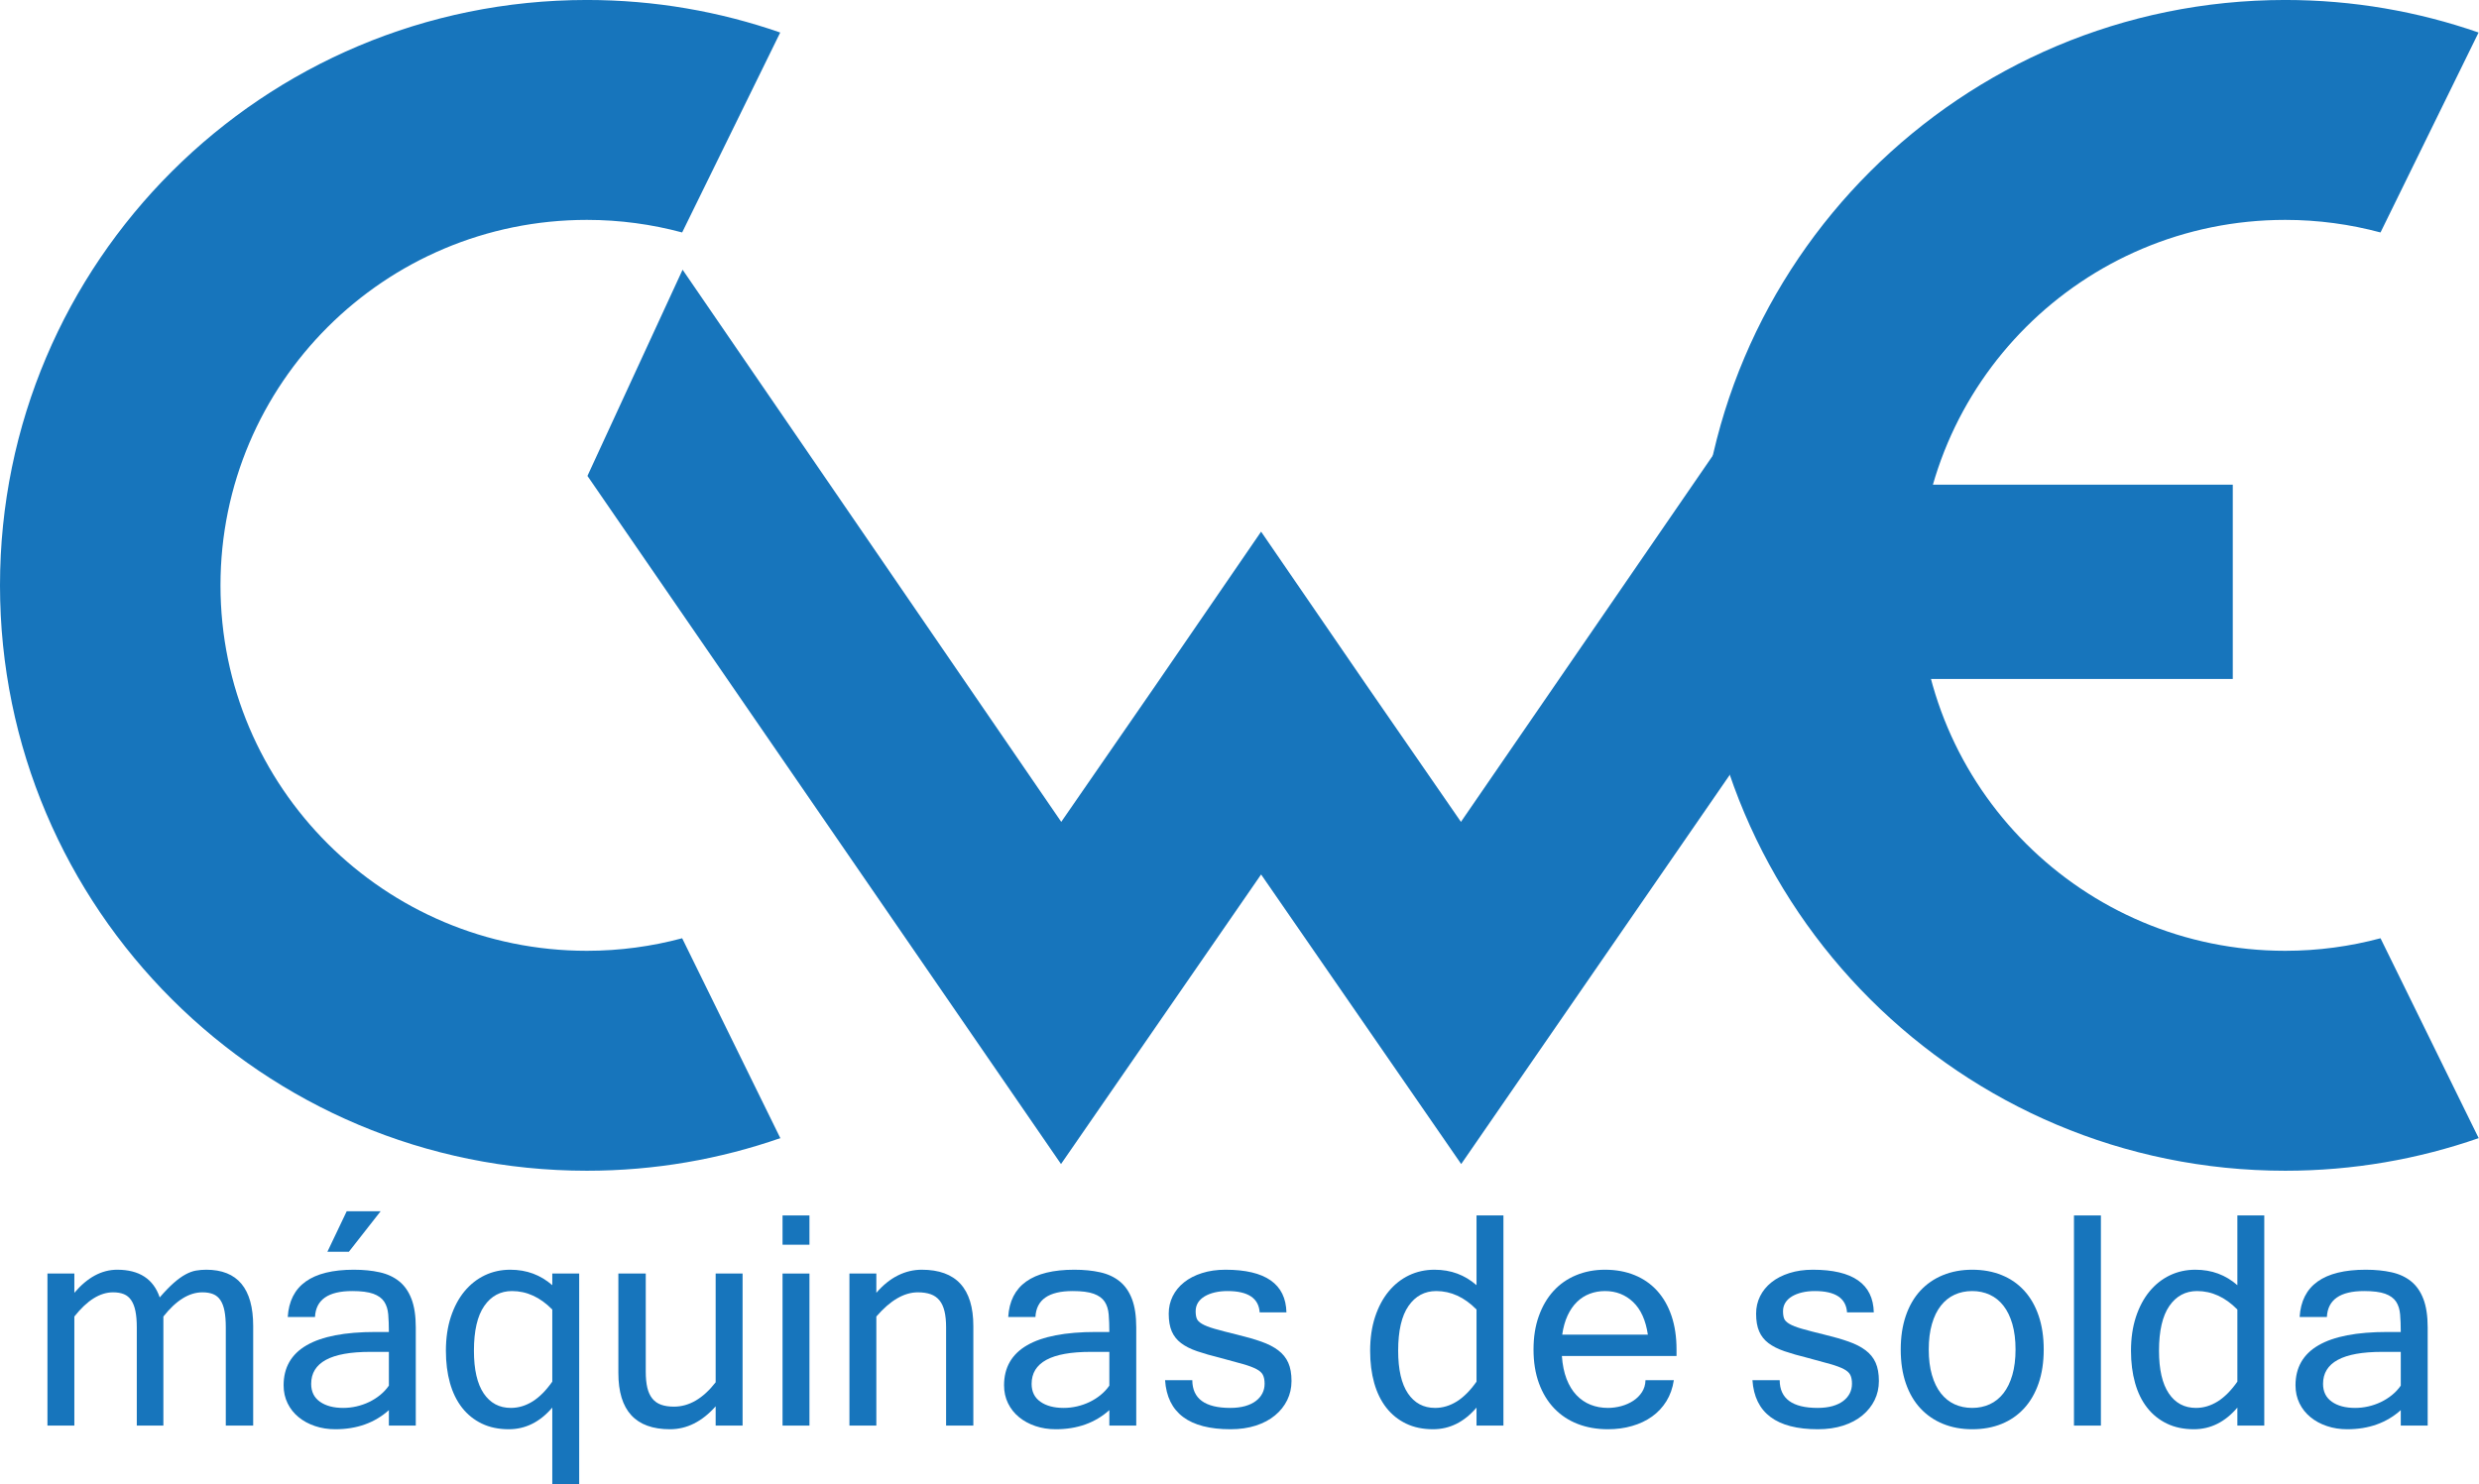
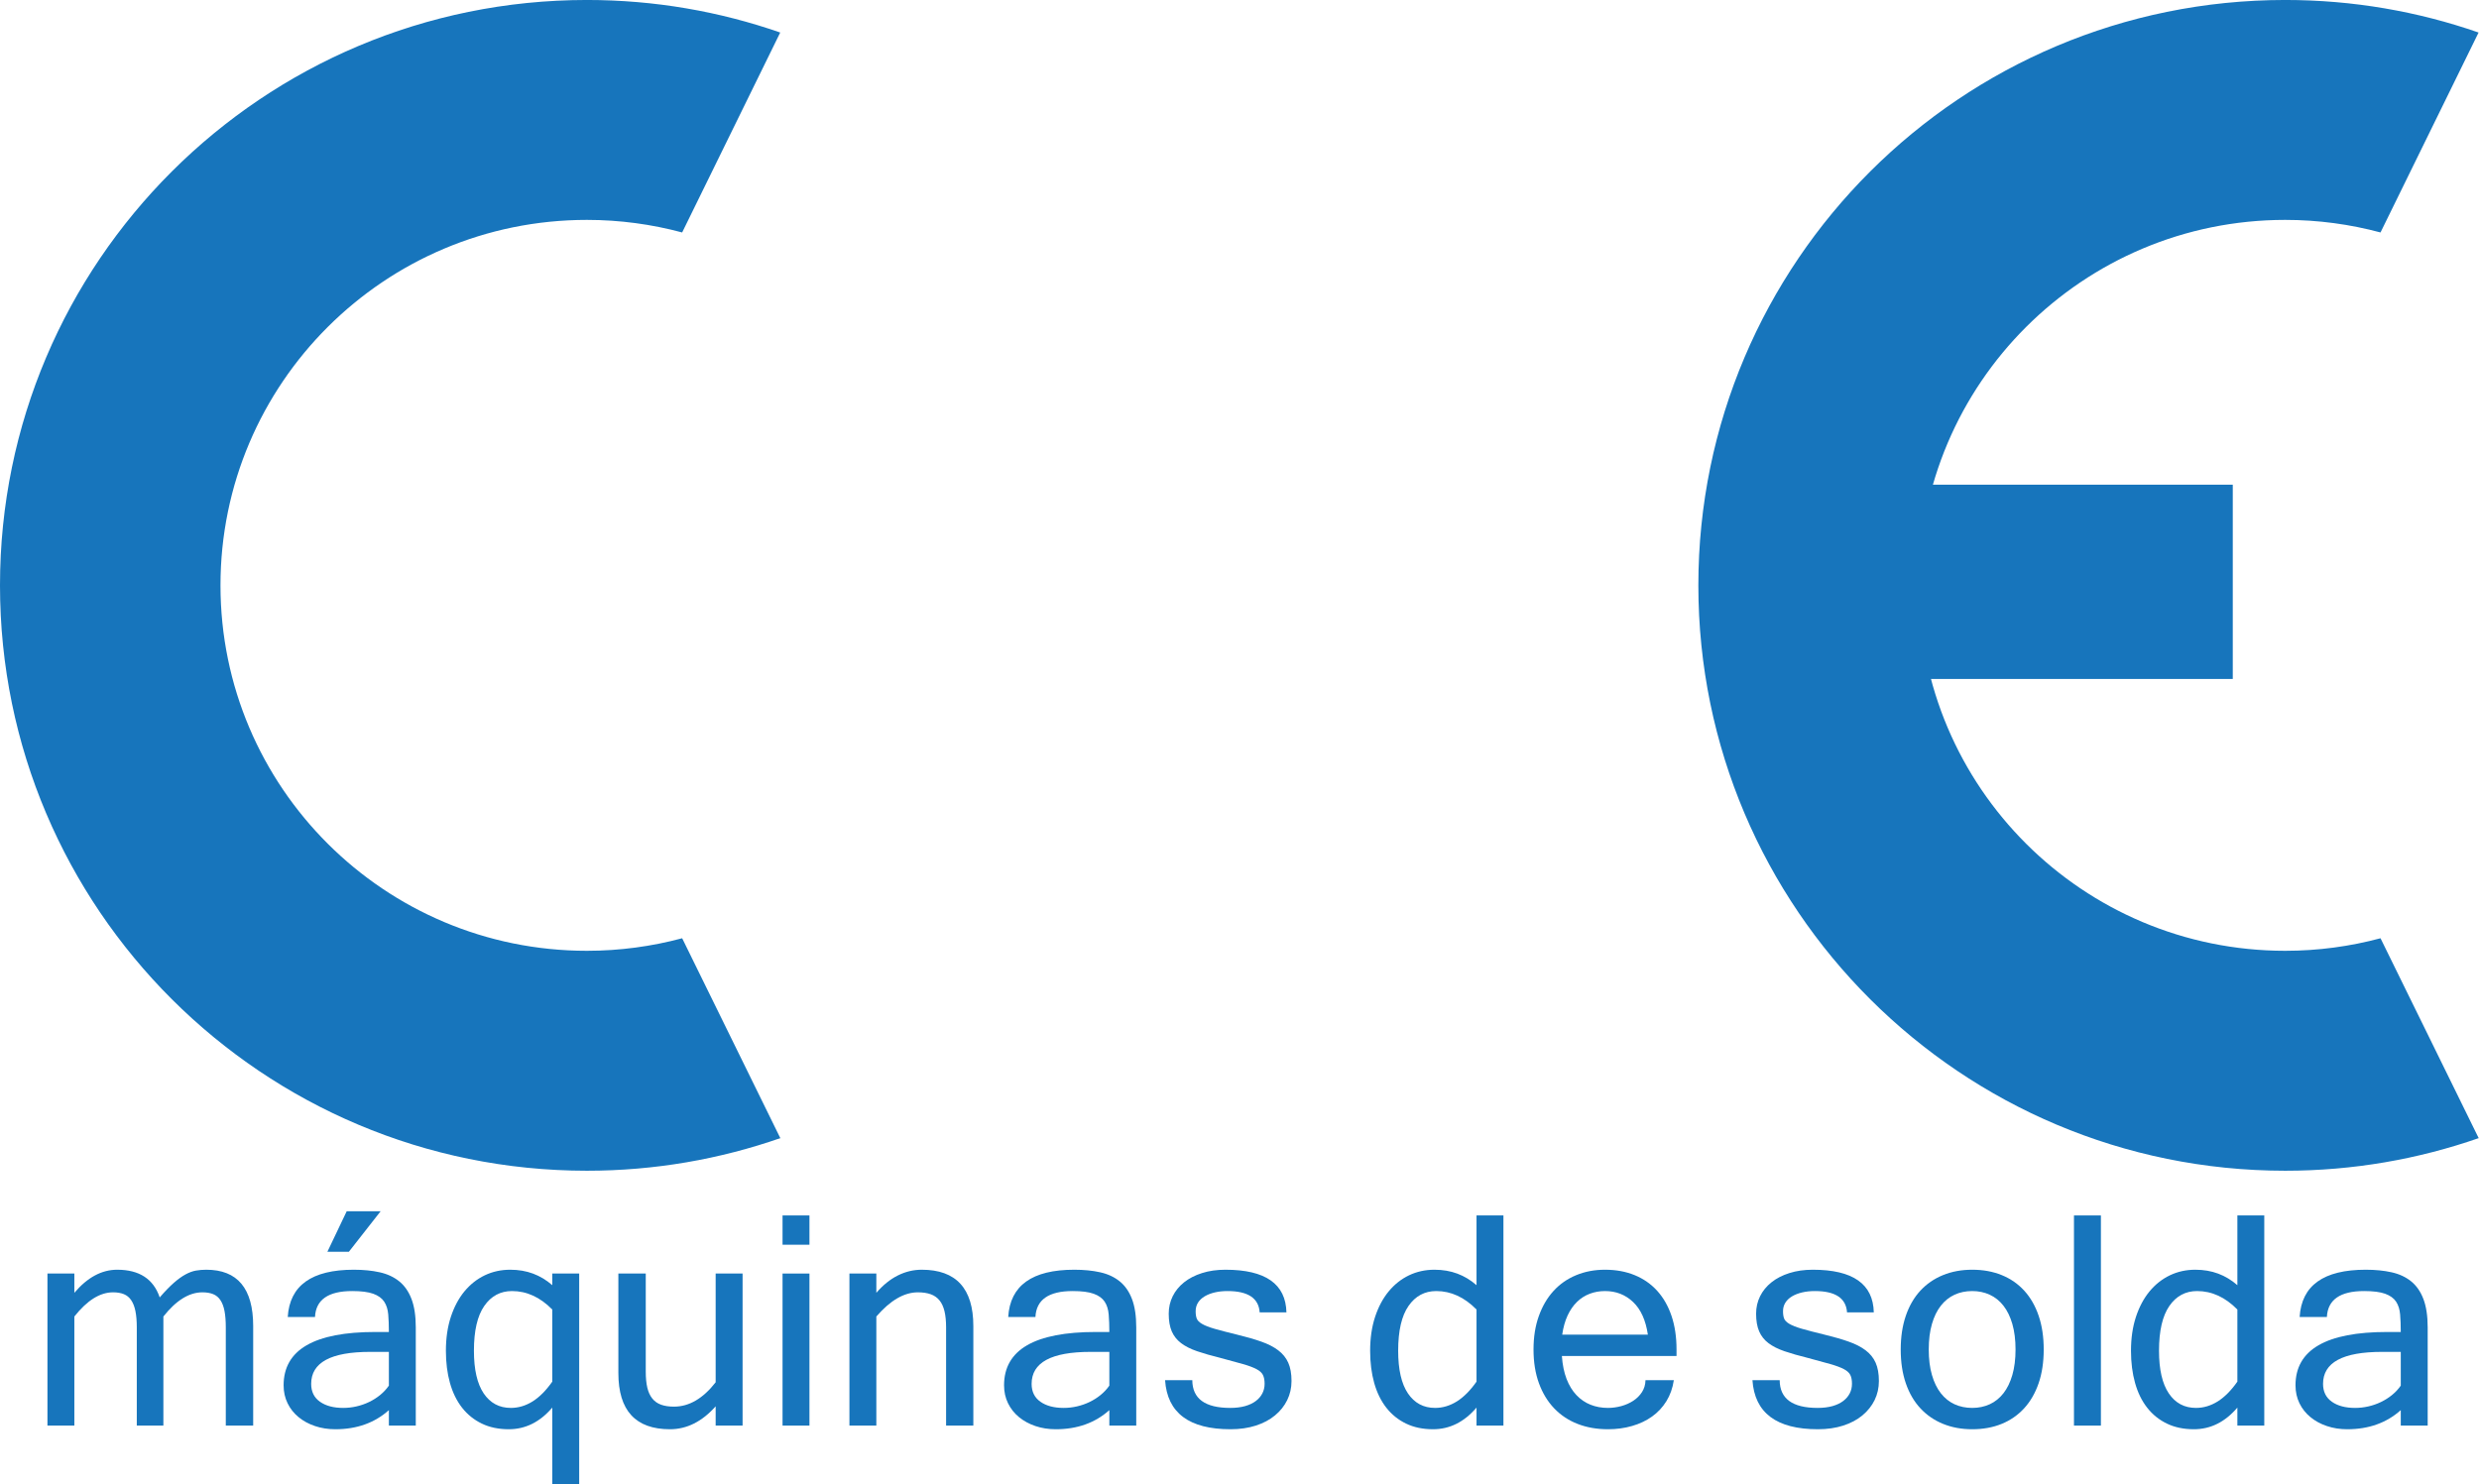
<svg xmlns="http://www.w3.org/2000/svg" width="459.23pt" height="274.99pt" viewBox="0 0 459.23 274.99" version="1.1">
  <defs>
    <clipPath id="clip1">
      <path d="M 314 0 L 459.23 0 L 459.23 217 L 314 217 Z M 314 0 " />
    </clipPath>
    <clipPath id="clip2">
      <path d="M 82 235 L 108 235 L 108 274.988 L 82 274.988 Z M 82 235 " />
    </clipPath>
  </defs>
  <g id="surface1">
    <path style=" stroke:none;fill-rule:nonzero;fill:rgb(9%,45.9%,73.7%);fill-opacity:1;" d="M 144.539 210.867 L 126.375 173.871 L 126.375 173.859 C 120.746 175.367 114.828 176.184 108.723 176.184 C 71.234 176.184 40.844 145.867 40.844 108.465 C 40.844 71.066 71.234 40.746 108.723 40.746 C 114.828 40.746 120.746 41.566 126.375 43.074 L 126.375 43.059 L 144.535 6.027 C 133.32 2.125 121.27 -0.004 108.723 -0.004 C 48.676 -0.004 0 48.559 0 108.465 C 0 168.371 48.676 216.938 108.723 216.938 C 121.301 216.938 133.379 214.797 144.617 210.875 L 144.539 210.867 " />
    <g clip-path="url(#clip1)" clip-rule="nonzero">
      <path style=" stroke:none;fill-rule:nonzero;fill:rgb(9%,45.9%,73.7%);fill-opacity:1;" d="M 459.156 210.867 L 440.992 173.871 L 440.992 173.859 C 435.359 175.367 429.445 176.184 423.34 176.184 C 385.852 176.184 355.461 145.867 355.461 108.465 C 355.461 71.066 385.852 40.746 423.34 40.746 C 429.445 40.746 435.359 41.566 440.992 43.074 L 440.992 43.059 L 459.152 6.027 C 447.938 2.125 435.887 -0.004 423.34 -0.004 C 363.293 -0.004 314.617 48.559 314.617 108.465 C 314.617 168.371 363.293 216.938 423.34 216.938 C 435.918 216.938 447.996 214.797 459.234 210.875 L 459.156 210.867 " />
    </g>
-     <path style=" stroke:none;fill-rule:nonzero;fill:rgb(9%,45.9%,73.7%);fill-opacity:1;" d="M 341.617 112.879 L 323.992 74.672 L 270.637 152.293 L 253.172 127.008 L 233.617 98.516 L 214.062 127.008 L 196.594 152.293 L 126.449 49.977 L 108.824 88.188 L 196.551 215.699 L 233.617 162.039 L 270.684 215.699 L 341.617 112.879 " />
    <path style=" stroke:none;fill-rule:nonzero;fill:rgb(9%,45.9%,73.7%);fill-opacity:1;" d="M 413.617 125.812 L 341.617 125.812 L 341.617 89.812 L 413.617 89.812 L 413.617 125.812 " />
    <path style=" stroke:none;fill-rule:nonzero;fill:rgb(9%,45.9%,73.7%);fill-opacity:1;" d="M 46.902 264.164 L 41.828 264.164 L 41.828 245.961 C 41.828 244.781 41.75 243.777 41.594 242.953 C 41.438 242.125 41.184 241.453 40.84 240.93 C 40.496 240.41 40.051 240.035 39.5 239.809 C 38.949 239.586 38.281 239.469 37.492 239.469 C 35.035 239.469 32.625 240.965 30.266 243.953 L 30.266 264.164 L 25.34 264.164 L 25.34 245.961 C 25.34 244.781 25.254 243.777 25.09 242.953 C 24.922 242.125 24.66 241.453 24.305 240.93 C 23.953 240.41 23.5 240.035 22.949 239.809 C 22.398 239.586 21.73 239.469 20.941 239.469 C 18.523 239.469 16.133 240.965 13.773 243.953 L 13.773 264.164 L 8.789 264.164 L 8.789 235.988 L 13.773 235.988 L 13.773 239.559 C 16.191 236.707 18.84 235.281 21.711 235.281 C 25.801 235.281 28.426 236.992 29.586 240.414 C 30.551 239.293 31.422 238.395 32.199 237.715 C 32.973 237.035 33.695 236.516 34.367 236.152 C 35.035 235.789 35.68 235.551 36.297 235.441 C 36.918 235.336 37.551 235.281 38.203 235.281 C 44.004 235.281 46.902 238.762 46.902 245.727 L 46.902 264.164 " />
    <path style=" stroke:none;fill-rule:nonzero;fill:rgb(9%,45.9%,73.7%);fill-opacity:1;" d="M 70.504 224.453 L 64.633 231.949 L 60.652 231.949 L 64.223 224.453 Z M 72.039 256.758 L 72.039 250.504 L 68.559 250.504 C 61.281 250.504 57.645 252.48 57.645 256.434 C 57.645 257.871 58.184 258.973 59.266 259.738 C 60.348 260.504 61.781 260.887 63.574 260.887 C 64.398 260.887 65.219 260.797 66.035 260.609 C 66.852 260.422 67.629 260.152 68.367 259.797 C 69.105 259.441 69.785 259.012 70.418 258.5 C 71.047 257.988 71.586 257.406 72.039 256.758 Z M 72.039 261.301 C 69.402 263.66 66.098 264.84 62.125 264.84 C 60.77 264.84 59.512 264.645 58.352 264.25 C 57.191 263.859 56.176 263.309 55.312 262.598 C 54.445 261.891 53.77 261.035 53.277 260.031 C 52.785 259.027 52.539 257.918 52.539 256.699 C 52.539 250.109 58.211 246.816 69.562 246.816 L 72.039 246.816 C 72.039 245.598 72 244.516 71.922 243.57 C 71.844 242.629 71.59 241.836 71.168 241.195 C 70.746 240.559 70.07 240.07 69.148 239.734 C 68.223 239.402 66.926 239.234 65.254 239.234 C 60.809 239.234 58.508 240.84 58.352 244.043 L 53.305 244.043 C 53.66 238.203 57.742 235.281 65.547 235.281 C 67.32 235.281 68.91 235.438 70.328 235.754 C 71.742 236.066 72.949 236.625 73.941 237.422 C 74.934 238.219 75.695 239.309 76.227 240.695 C 76.758 242.082 77.023 243.836 77.023 245.961 L 77.023 264.164 L 72.039 264.164 L 72.039 261.301 " />
    <g clip-path="url(#clip2)" clip-rule="nonzero">
      <path style=" stroke:none;fill-rule:nonzero;fill:rgb(9%,45.9%,73.7%);fill-opacity:1;" d="M 102.309 256.02 L 102.309 242.656 C 100.066 240.375 97.578 239.234 94.844 239.234 C 92.699 239.234 90.988 240.152 89.711 241.992 C 88.43 243.832 87.793 246.602 87.793 250.297 C 87.793 253.777 88.398 256.414 89.605 258.203 C 90.816 259.992 92.492 260.887 94.637 260.887 C 96.031 260.887 97.371 260.488 98.648 259.695 C 99.926 258.898 101.145 257.672 102.309 256.02 Z M 107.293 274.988 L 102.309 274.988 L 102.309 260.828 C 100.023 263.504 97.34 264.84 94.254 264.84 C 92.363 264.84 90.699 264.492 89.254 263.793 C 87.809 263.098 86.586 262.113 85.594 260.844 C 84.602 259.574 83.855 258.047 83.352 256.258 C 82.852 254.469 82.602 252.48 82.602 250.297 C 82.602 247.977 82.906 245.887 83.516 244.027 C 84.125 242.172 84.965 240.594 86.035 239.293 C 87.109 237.996 88.367 237.004 89.812 236.312 C 91.258 235.625 92.828 235.281 94.52 235.281 C 96.051 235.281 97.465 235.523 98.754 236.004 C 100.039 236.484 101.227 237.199 102.309 238.145 L 102.309 235.988 L 107.293 235.988 L 107.293 274.988 " />
    </g>
    <path style=" stroke:none;fill-rule:nonzero;fill:rgb(9%,45.9%,73.7%);fill-opacity:1;" d="M 132.574 260.594 C 130.059 263.426 127.234 264.84 124.109 264.84 C 117.734 264.84 114.551 261.371 114.551 254.426 L 114.551 235.988 L 119.625 235.988 L 119.625 254.16 C 119.625 255.344 119.723 256.34 119.918 257.156 C 120.113 257.973 120.426 258.641 120.848 259.16 C 121.27 259.684 121.812 260.062 122.473 260.297 C 123.129 260.535 123.922 260.652 124.848 260.652 C 127.656 260.652 130.234 259.148 132.574 256.141 L 132.574 235.988 L 137.562 235.988 L 137.562 264.164 L 132.574 264.164 L 132.574 260.594 " />
    <path style=" stroke:none;fill-rule:nonzero;fill:rgb(9%,45.9%,73.7%);fill-opacity:1;" d="M 149.949 264.164 L 144.965 264.164 L 144.965 235.988 L 149.949 235.988 Z M 149.949 230.648 L 144.965 230.648 L 144.965 225.223 L 149.949 225.223 L 149.949 230.648 " />
    <path style=" stroke:none;fill-rule:nonzero;fill:rgb(9%,45.9%,73.7%);fill-opacity:1;" d="M 162.34 239.559 C 163.582 238.121 164.906 237.051 166.324 236.344 C 167.738 235.637 169.215 235.281 170.75 235.281 C 177.121 235.281 180.309 238.762 180.309 245.727 L 180.309 264.164 L 175.262 264.164 L 175.262 245.961 C 175.262 244.801 175.164 243.809 174.969 242.98 C 174.77 242.156 174.461 241.48 174.039 240.961 C 173.613 240.438 173.074 240.059 172.414 239.824 C 171.758 239.59 170.965 239.469 170.039 239.469 C 167.484 239.469 164.918 240.965 162.34 243.953 L 162.34 264.164 L 157.355 264.164 L 157.355 235.988 L 162.34 235.988 L 162.34 239.559 " />
    <path style=" stroke:none;fill-rule:nonzero;fill:rgb(9%,45.9%,73.7%);fill-opacity:1;" d="M 205.504 256.758 L 205.504 250.504 L 202.02 250.504 C 194.742 250.504 191.105 252.48 191.105 256.434 C 191.105 257.871 191.645 258.973 192.727 259.738 C 193.809 260.504 195.246 260.887 197.035 260.887 C 197.859 260.887 198.684 260.797 199.496 260.609 C 200.312 260.422 201.09 260.152 201.828 259.797 C 202.566 259.441 203.25 259.012 203.879 258.5 C 204.508 257.988 205.051 257.406 205.504 256.758 Z M 205.504 261.301 C 202.867 263.66 199.562 264.84 195.59 264.84 C 194.23 264.84 192.973 264.645 191.812 264.25 C 190.652 263.859 189.641 263.309 188.773 262.598 C 187.91 261.891 187.23 261.035 186.738 260.031 C 186.246 259.027 186 257.918 186 256.699 C 186 250.109 191.676 246.816 203.023 246.816 L 205.504 246.816 C 205.504 245.598 205.461 244.516 205.383 243.57 C 205.305 242.629 205.055 241.836 204.633 241.195 C 204.207 240.559 203.535 240.07 202.609 239.734 C 201.688 239.402 200.387 239.234 198.715 239.234 C 194.27 239.234 191.969 240.84 191.812 244.043 L 186.77 244.043 C 187.121 238.203 191.203 235.281 199.012 235.281 C 200.781 235.281 202.375 235.438 203.789 235.754 C 205.207 236.066 206.41 236.625 207.402 237.422 C 208.398 238.219 209.16 239.309 209.691 240.695 C 210.223 242.082 210.488 243.836 210.488 245.961 L 210.488 264.164 L 205.504 264.164 L 205.504 261.301 " />
    <path style=" stroke:none;fill-rule:nonzero;fill:rgb(9%,45.9%,73.7%);fill-opacity:1;" d="M 227.953 264.84 C 220.281 264.84 216.238 261.812 215.828 255.754 L 220.871 255.754 C 220.891 259.176 223.23 260.887 227.895 260.887 C 228.934 260.887 229.855 260.773 230.652 260.551 C 231.449 260.324 232.113 260.008 232.641 259.605 C 233.176 259.203 233.574 258.73 233.852 258.188 C 234.129 257.648 234.266 257.055 234.266 256.402 C 234.266 255.734 234.16 255.195 233.953 254.781 C 233.75 254.367 233.344 254.004 232.746 253.691 C 232.145 253.375 231.316 253.066 230.254 252.762 C 229.191 252.457 227.805 252.078 226.094 251.625 C 224.422 251.211 222.98 250.801 221.77 250.387 C 220.562 249.973 219.57 249.473 218.793 248.883 C 218.016 248.293 217.438 247.562 217.066 246.699 C 216.691 245.832 216.504 244.742 216.504 243.426 C 216.504 242.262 216.75 241.188 217.242 240.191 C 217.734 239.199 218.438 238.34 219.352 237.613 C 220.266 236.883 221.371 236.312 222.672 235.902 C 223.969 235.488 225.414 235.281 227.008 235.281 C 234.422 235.281 238.188 237.918 238.309 243.188 L 233.352 243.188 C 233.176 240.551 231.188 239.234 227.391 239.234 C 226.547 239.234 225.766 239.316 225.047 239.484 C 224.328 239.652 223.703 239.895 223.172 240.207 C 222.641 240.523 222.23 240.91 221.934 241.371 C 221.641 241.836 221.492 242.371 221.492 242.98 C 221.492 243.531 221.559 243.984 221.699 244.34 C 221.836 244.691 222.164 245.023 222.688 245.324 C 223.207 245.633 223.98 245.93 225 246.227 C 226.023 246.52 227.422 246.887 229.191 247.316 C 230.902 247.73 232.387 248.156 233.645 248.602 C 234.902 249.043 235.949 249.578 236.785 250.211 C 237.621 250.84 238.242 251.605 238.645 252.512 C 239.051 253.414 239.25 254.547 239.25 255.902 C 239.25 257.18 238.984 258.359 238.453 259.441 C 237.922 260.523 237.172 261.469 236.195 262.273 C 235.223 263.082 234.039 263.711 232.641 264.164 C 231.246 264.613 229.684 264.84 227.953 264.84 " />
    <path style=" stroke:none;fill-rule:nonzero;fill:rgb(9%,45.9%,73.7%);fill-opacity:1;" d="M 273.523 256.02 L 273.523 242.656 C 271.281 240.375 268.789 239.234 266.059 239.234 C 263.914 239.234 262.203 240.152 260.926 241.992 C 259.645 243.832 259.008 246.602 259.008 250.297 C 259.008 253.777 259.613 256.414 260.82 258.203 C 262.031 259.992 263.707 260.887 265.852 260.887 C 267.246 260.887 268.586 260.488 269.863 259.695 C 271.141 258.898 272.359 257.672 273.523 256.02 Z M 273.523 260.828 C 271.238 263.504 268.555 264.84 265.469 264.84 C 263.578 264.84 261.914 264.492 260.469 263.793 C 259.023 263.098 257.801 262.113 256.809 260.844 C 255.816 259.574 255.07 258.047 254.566 256.258 C 254.066 254.469 253.816 252.48 253.816 250.297 C 253.816 247.977 254.121 245.887 254.73 244.027 C 255.34 242.172 256.18 240.594 257.254 239.293 C 258.324 237.996 259.582 237.004 261.027 236.312 C 262.473 235.625 264.043 235.281 265.734 235.281 C 267.266 235.281 268.68 235.523 269.969 236.004 C 271.254 236.484 272.441 237.199 273.523 238.145 L 273.523 225.223 L 278.508 225.223 L 278.508 264.164 L 273.523 264.164 L 273.523 260.828 " />
    <path style=" stroke:none;fill-rule:nonzero;fill:rgb(9%,45.9%,73.7%);fill-opacity:1;" d="M 305.266 247.316 C 304.871 244.645 303.961 242.629 302.535 241.27 C 301.109 239.914 299.375 239.234 297.328 239.234 C 296.324 239.234 295.383 239.402 294.496 239.734 C 293.613 240.07 292.824 240.57 292.137 241.242 C 291.449 241.91 290.867 242.75 290.395 243.762 C 289.926 244.777 289.59 245.961 289.395 247.316 Z M 297.859 264.84 C 295.812 264.84 293.945 264.512 292.254 263.852 C 290.562 263.195 289.113 262.23 287.902 260.961 C 286.695 259.695 285.754 258.145 285.086 256.316 C 284.418 254.488 284.082 252.402 284.082 250.062 C 284.082 247.762 284.406 245.699 285.059 243.883 C 285.707 242.062 286.609 240.512 287.77 239.234 C 288.93 237.957 290.328 236.977 291.961 236.301 C 293.594 235.621 295.383 235.281 297.328 235.281 C 299.355 235.281 301.184 235.617 302.816 236.285 C 304.449 236.953 305.84 237.922 306.992 239.191 C 308.141 240.461 309.027 242.008 309.645 243.836 C 310.266 245.668 310.574 247.742 310.574 250.062 L 310.574 251.27 L 289.336 251.27 C 289.453 252.902 289.742 254.32 290.203 255.52 C 290.668 256.719 291.277 257.719 292.035 258.516 C 292.789 259.309 293.66 259.906 294.645 260.297 C 295.629 260.691 296.699 260.887 297.859 260.887 C 298.688 260.887 299.512 260.773 300.34 260.551 C 301.164 260.324 301.906 259.992 302.566 259.562 C 303.223 259.129 303.762 258.594 304.176 257.953 C 304.586 257.312 304.805 256.582 304.824 255.754 L 310.074 255.754 C 309.855 257.211 309.398 258.504 308.703 259.633 C 308.004 260.766 307.117 261.715 306.047 262.48 C 304.977 263.246 303.742 263.836 302.344 264.234 C 300.949 264.641 299.453 264.84 297.859 264.84 " />
    <path style=" stroke:none;fill-rule:nonzero;fill:rgb(9%,45.9%,73.7%);fill-opacity:1;" d="M 336.762 264.84 C 329.094 264.84 325.051 261.812 324.637 255.754 L 329.684 255.754 C 329.703 259.176 332.043 260.887 336.703 260.887 C 337.746 260.887 338.664 260.773 339.461 260.551 C 340.258 260.324 340.922 260.008 341.453 259.605 C 341.984 259.203 342.387 258.73 342.664 258.188 C 342.938 257.648 343.074 257.055 343.074 256.402 C 343.074 255.734 342.973 255.195 342.766 254.781 C 342.559 254.367 342.156 254.004 341.559 253.691 C 340.957 253.375 340.125 253.066 339.062 252.762 C 338.004 252.457 336.617 252.078 334.902 251.625 C 333.234 251.211 331.793 250.801 330.582 250.387 C 329.371 249.973 328.379 249.473 327.602 248.883 C 326.824 248.293 326.25 247.562 325.879 246.699 C 325.504 245.832 325.316 244.742 325.316 243.426 C 325.316 242.262 325.562 241.188 326.055 240.191 C 326.547 239.199 327.25 238.34 328.164 237.613 C 329.078 236.883 330.184 236.312 331.48 235.902 C 332.781 235.488 334.227 235.281 335.82 235.281 C 343.234 235.281 347 237.918 347.117 243.188 L 342.16 243.188 C 341.984 240.551 339.996 239.234 336.203 239.234 C 335.355 239.234 334.574 239.316 333.855 239.484 C 333.141 239.652 332.516 239.895 331.984 240.207 C 331.453 240.523 331.039 240.91 330.746 241.371 C 330.449 241.836 330.301 242.371 330.301 242.98 C 330.301 243.531 330.371 243.984 330.508 244.34 C 330.645 244.691 330.977 245.023 331.496 245.324 C 332.02 245.633 332.789 245.93 333.812 246.227 C 334.836 246.52 336.23 246.887 338.004 247.316 C 339.715 247.73 341.199 248.156 342.457 248.602 C 343.715 249.043 344.762 249.578 345.598 250.211 C 346.434 250.84 347.055 251.605 347.457 252.512 C 347.859 253.414 348.062 254.547 348.062 255.902 C 348.062 257.18 347.797 258.359 347.266 259.441 C 346.734 260.523 345.98 261.469 345.008 262.273 C 344.035 263.082 342.852 263.711 341.453 264.164 C 340.059 264.613 338.492 264.84 336.762 264.84 " />
    <path style=" stroke:none;fill-rule:nonzero;fill:rgb(9%,45.9%,73.7%);fill-opacity:1;" d="M 365.352 260.887 C 366.527 260.887 367.609 260.66 368.594 260.211 C 369.578 259.758 370.426 259.078 371.133 258.176 C 371.84 257.27 372.391 256.141 372.785 254.781 C 373.176 253.426 373.375 251.852 373.375 250.062 C 373.375 248.273 373.176 246.699 372.785 245.34 C 372.391 243.984 371.84 242.852 371.133 241.949 C 370.426 241.043 369.578 240.367 368.594 239.914 C 367.609 239.461 366.527 239.234 365.352 239.234 C 364.148 239.234 363.059 239.461 362.074 239.914 C 361.09 240.367 360.246 241.043 359.539 241.949 C 358.828 242.852 358.277 243.984 357.887 245.34 C 357.492 246.699 357.297 248.273 357.297 250.062 C 357.297 251.852 357.492 253.426 357.887 254.781 C 358.277 256.141 358.828 257.27 359.539 258.176 C 360.246 259.078 361.09 259.758 362.074 260.211 C 363.059 260.66 364.148 260.887 365.352 260.887 Z M 365.352 235.281 C 367.375 235.281 369.203 235.617 370.836 236.285 C 372.469 236.953 373.859 237.922 375.012 239.191 C 376.16 240.461 377.047 242.008 377.664 243.836 C 378.285 245.668 378.594 247.742 378.594 250.062 C 378.594 252.402 378.281 254.488 377.652 256.316 C 377.023 258.145 376.129 259.695 374.969 260.961 C 373.805 262.23 372.414 263.195 370.793 263.852 C 369.172 264.512 367.355 264.84 365.352 264.84 C 363.383 264.84 361.59 264.512 359.965 263.852 C 358.344 263.195 356.945 262.242 355.777 260.992 C 354.605 259.742 353.699 258.199 353.062 256.359 C 352.422 254.52 352.105 252.422 352.105 250.062 C 352.105 247.742 352.418 245.66 353.047 243.82 C 353.676 241.984 354.57 240.434 355.73 239.176 C 356.895 237.918 358.289 236.953 359.922 236.285 C 361.555 235.617 363.363 235.281 365.352 235.281 " />
    <path style=" stroke:none;fill-rule:nonzero;fill:rgb(9%,45.9%,73.7%);fill-opacity:1;" d="M 389.188 264.164 L 384.199 264.164 L 384.199 225.223 L 389.188 225.223 L 389.188 264.164 " />
    <path style=" stroke:none;fill-rule:nonzero;fill:rgb(9%,45.9%,73.7%);fill-opacity:1;" d="M 414.469 256.02 L 414.469 242.656 C 412.227 240.375 409.738 239.234 407.004 239.234 C 404.859 239.234 403.148 240.152 401.871 241.992 C 400.594 243.832 399.953 246.602 399.953 250.297 C 399.953 253.777 400.559 256.414 401.77 258.203 C 402.977 259.992 404.656 260.887 406.801 260.887 C 408.195 260.887 409.531 260.488 410.812 259.695 C 412.09 258.898 413.309 257.672 414.469 256.02 Z M 414.469 260.828 C 412.188 263.504 409.504 264.84 406.414 264.84 C 404.527 264.84 402.859 264.492 401.414 263.793 C 399.969 263.098 398.75 262.113 397.758 260.844 C 396.762 259.574 396.016 258.047 395.516 256.258 C 395.012 254.469 394.762 252.48 394.762 250.297 C 394.762 247.977 395.066 245.887 395.676 244.027 C 396.285 242.172 397.129 240.594 398.199 239.293 C 399.27 237.996 400.531 237.004 401.977 236.312 C 403.422 235.625 404.988 235.281 406.68 235.281 C 408.215 235.281 409.625 235.523 410.914 236.004 C 412.203 236.484 413.387 237.199 414.469 238.145 L 414.469 225.223 L 419.453 225.223 L 419.453 264.164 L 414.469 264.164 L 414.469 260.828 " />
    <path style=" stroke:none;fill-rule:nonzero;fill:rgb(9%,45.9%,73.7%);fill-opacity:1;" d="M 444.738 256.758 L 444.738 250.504 L 441.258 250.504 C 433.98 250.504 430.34 252.48 430.34 256.434 C 430.34 257.871 430.883 258.973 431.965 259.738 C 433.043 260.504 434.48 260.887 436.27 260.887 C 437.098 260.887 437.918 260.797 438.734 260.609 C 439.551 260.422 440.328 260.152 441.062 259.797 C 441.801 259.441 442.484 259.012 443.113 258.5 C 443.742 257.988 444.285 257.406 444.738 256.758 Z M 444.738 261.301 C 442.102 263.66 438.797 264.84 434.824 264.84 C 433.469 264.84 432.211 264.645 431.051 264.25 C 429.887 263.859 428.875 263.309 428.012 262.598 C 427.145 261.891 426.465 261.035 425.973 260.031 C 425.484 259.027 425.238 257.918 425.238 256.699 C 425.238 250.109 430.91 246.816 442.258 246.816 L 444.738 246.816 C 444.738 245.598 444.695 244.516 444.617 243.57 C 444.539 242.629 444.289 241.836 443.867 241.195 C 443.445 240.559 442.77 240.07 441.848 239.734 C 440.922 239.402 439.621 239.234 437.953 239.234 C 433.508 239.234 431.207 240.84 431.051 244.043 L 426.004 244.043 C 426.359 238.203 430.438 235.281 438.246 235.281 C 440.016 235.281 441.609 235.438 443.027 235.754 C 444.441 236.066 445.648 236.625 446.641 237.422 C 447.633 238.219 448.395 239.309 448.926 240.695 C 449.457 242.082 449.723 243.836 449.723 245.961 L 449.723 264.164 L 444.738 264.164 L 444.738 261.301 " />
  </g>
</svg>